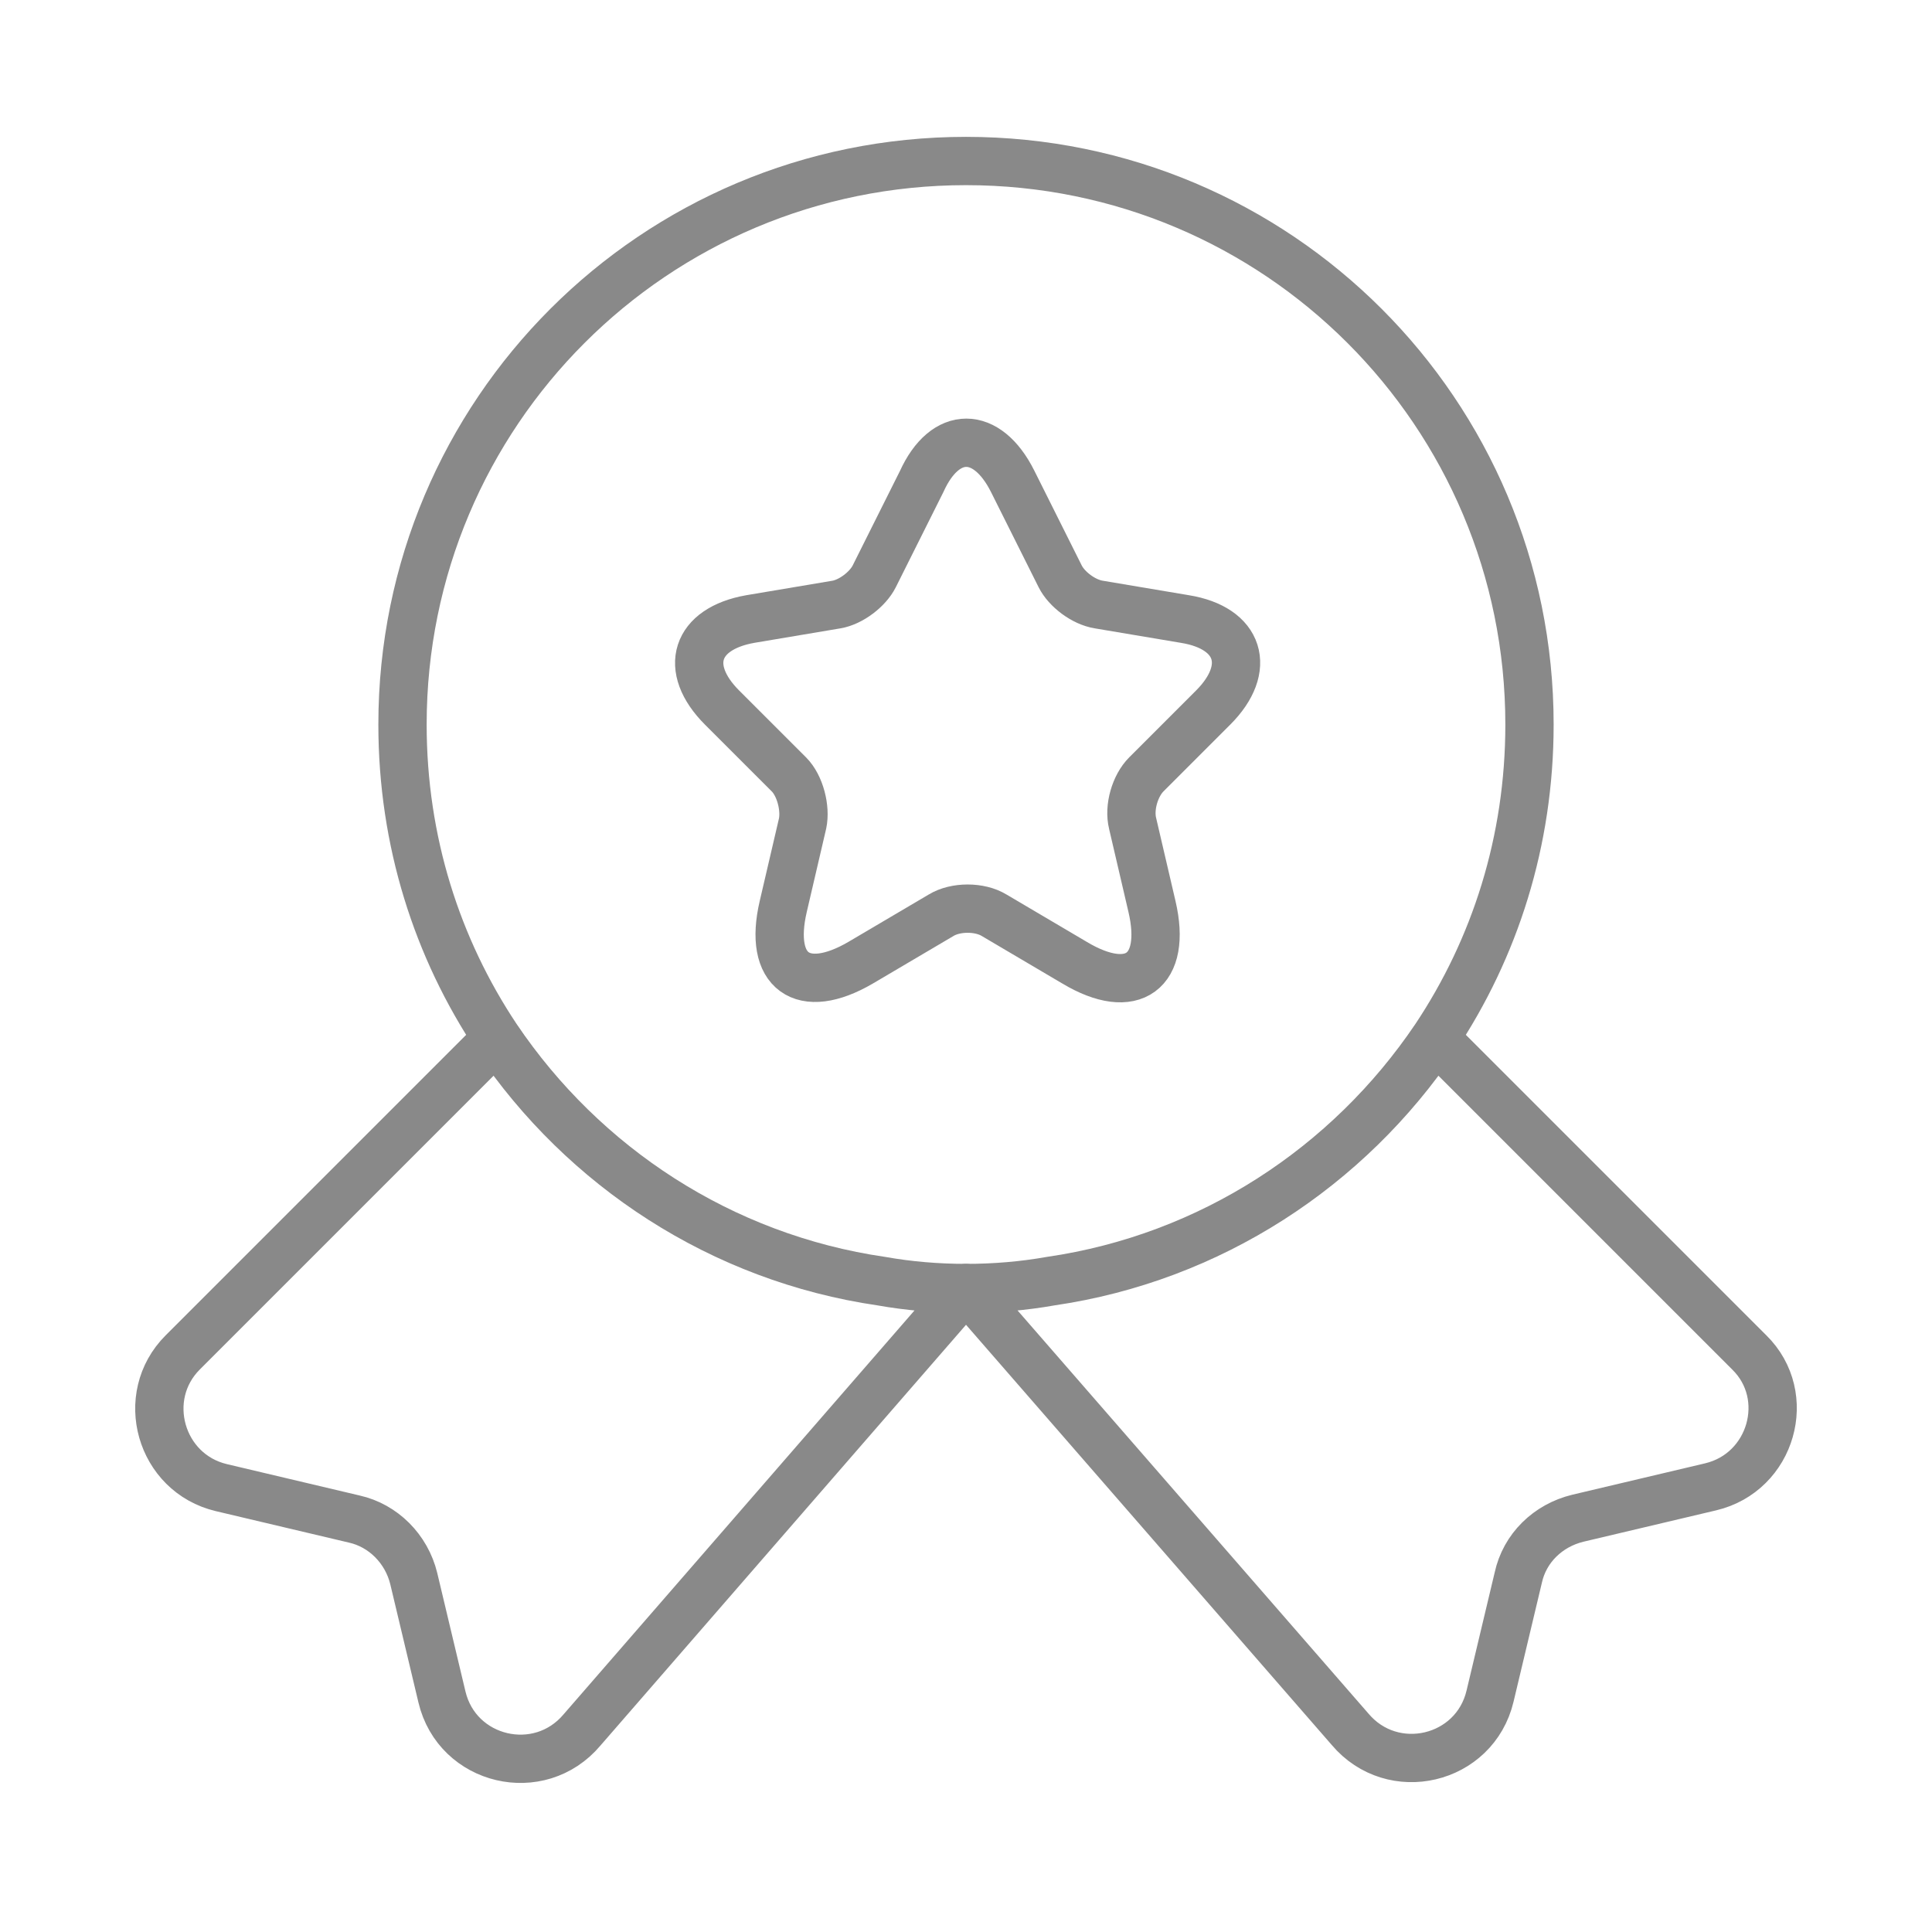
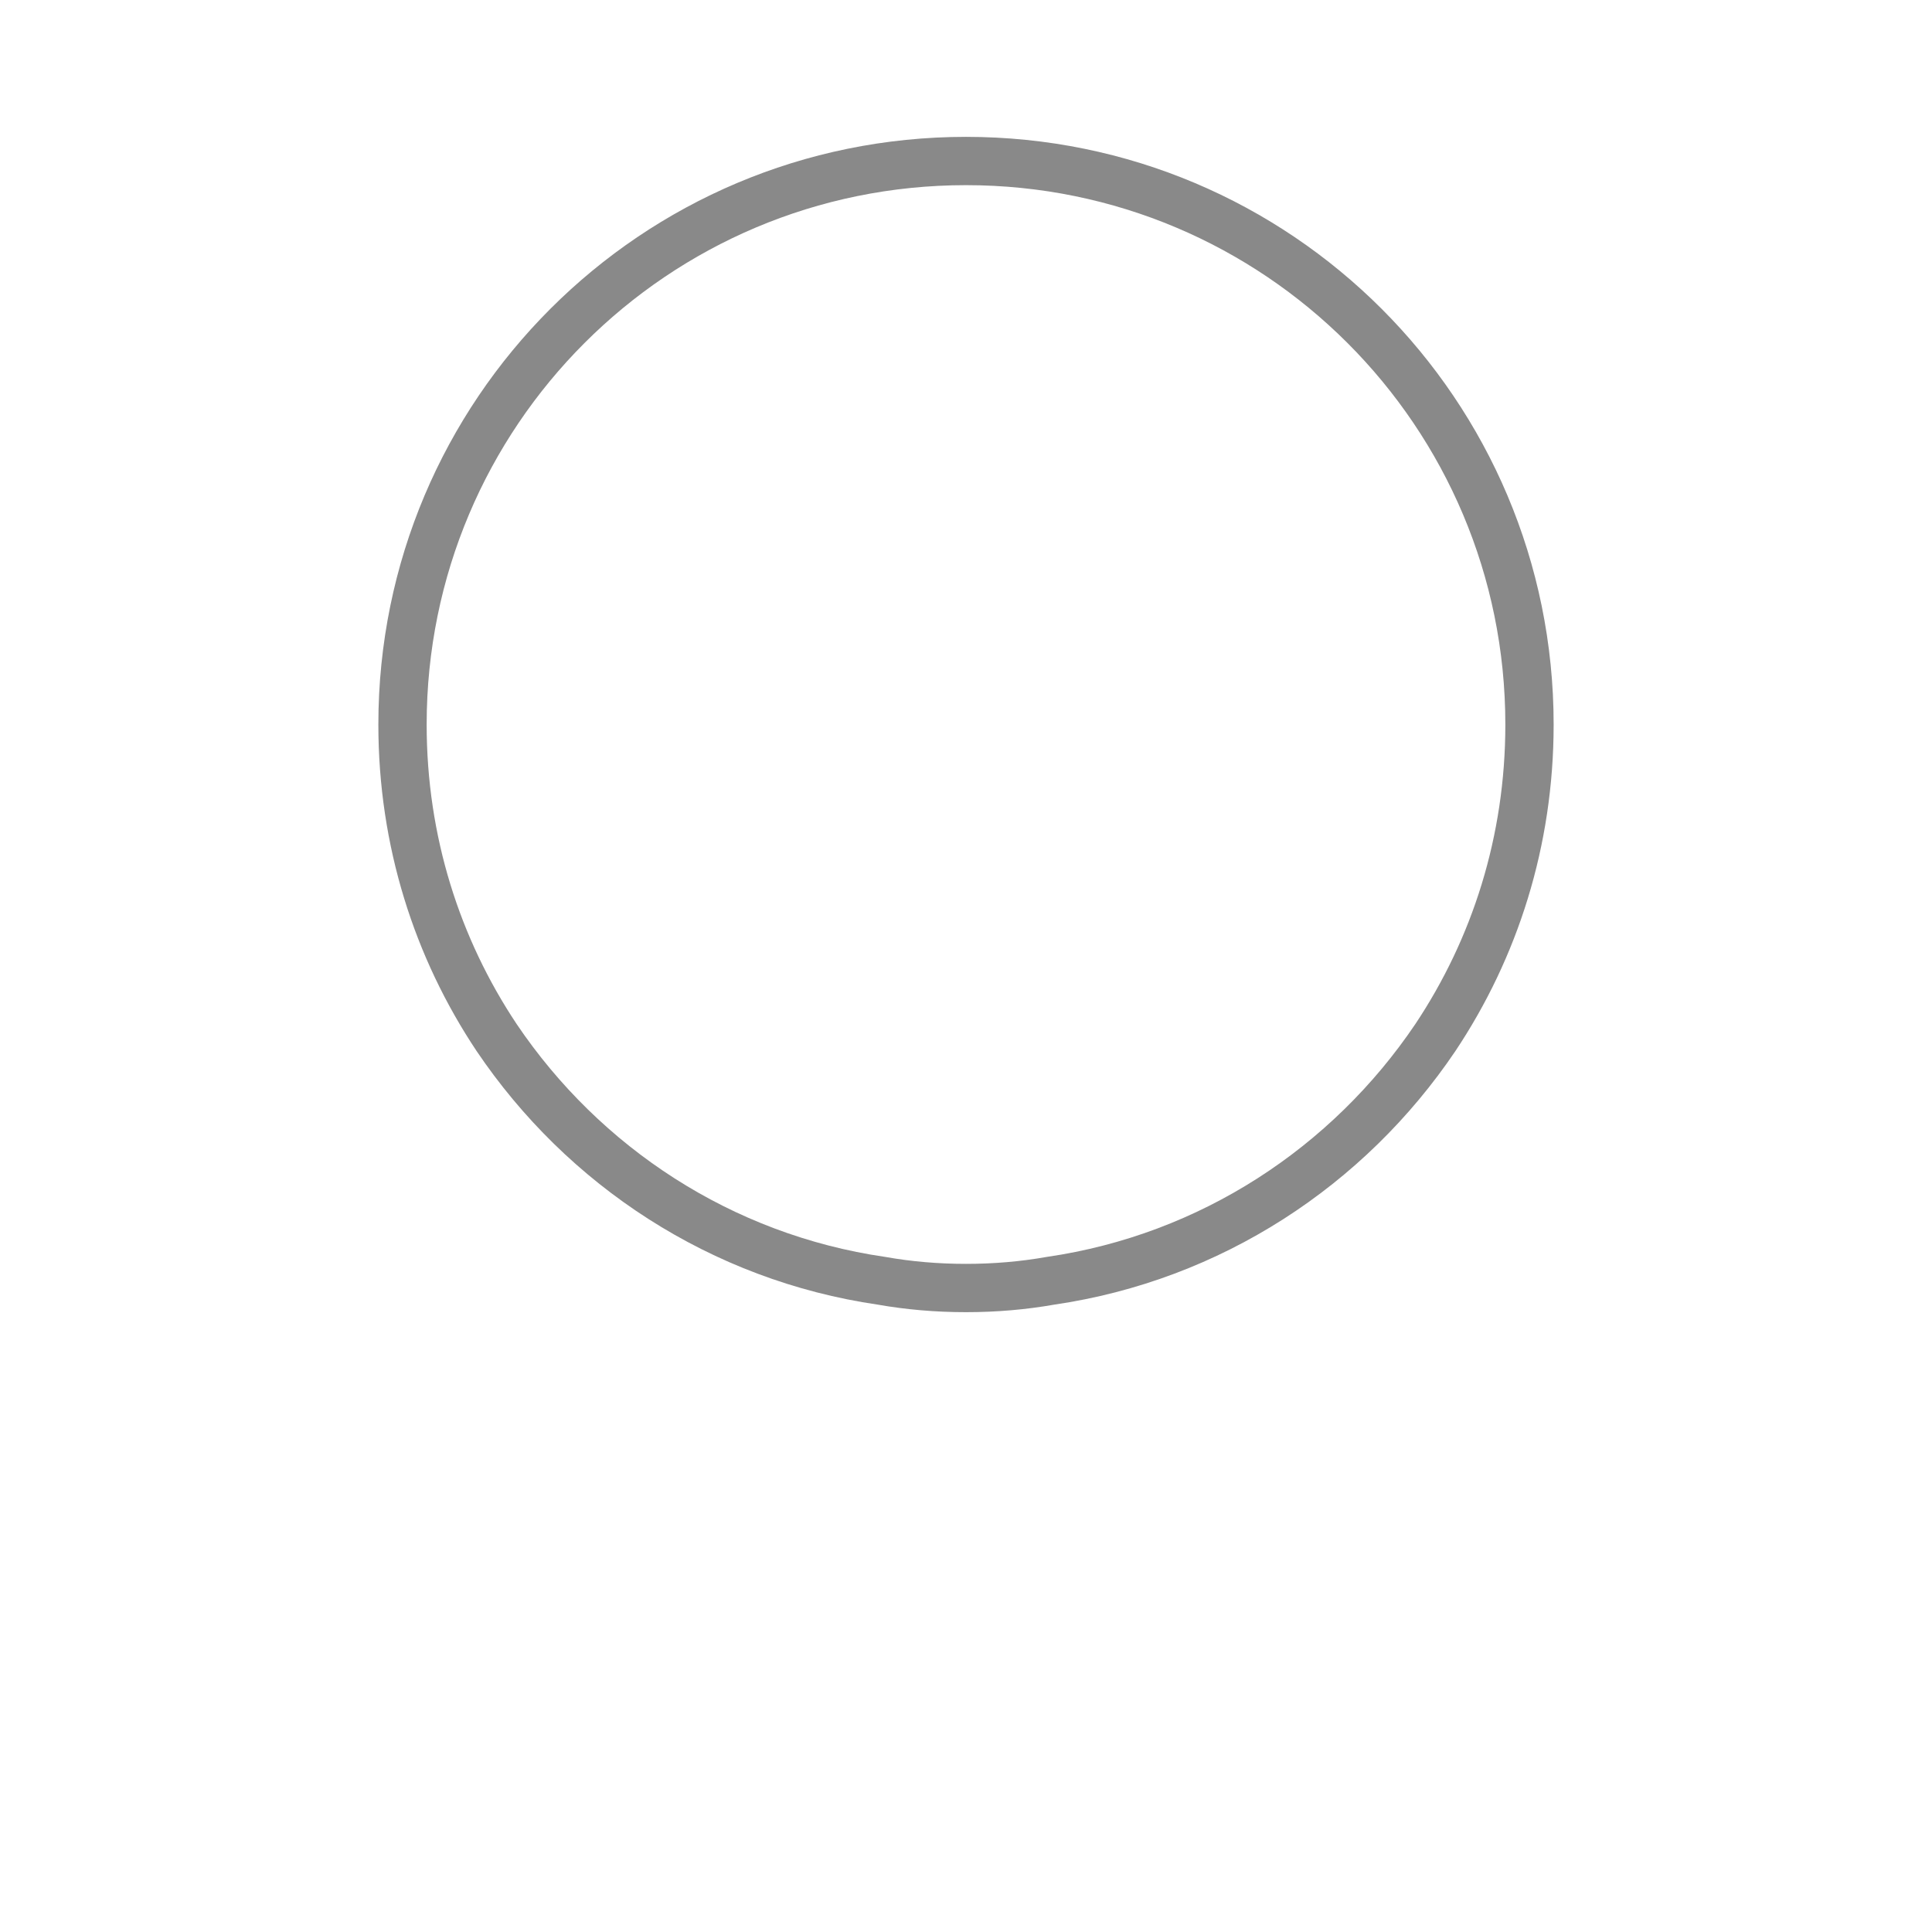
<svg xmlns="http://www.w3.org/2000/svg" width="80" height="80" viewBox="0 0 80 80" fill="none">
-   <path d="M63.333 30C63.333 34.834 61.9 39.267 59.433 42.967C55.833 48.3 50.133 52.067 43.5 53.034C42.367 53.234 41.2 53.334 40 53.334C38.8 53.334 37.633 53.234 36.5 53.034C29.867 52.067 24.167 48.3 20.567 42.967C18.1 39.267 16.667 34.834 16.667 30C16.667 17.1 27.1 6.667 40 6.667C52.9 6.667 63.333 17.1 63.333 30Z" stroke="#898989" stroke-width="2" stroke-linecap="round" stroke-linejoin="round" />
-   <path d="M70.833 61.567L65.333 62.867C64.1 63.167 63.133 64.1 62.867 65.333L61.7 70.233C61.067 72.9 57.667 73.7 55.9 71.6L40 53.333L24.1 71.633C22.333 73.733 18.933 72.933 18.3 70.267L17.133 65.367C16.833 64.133 15.867 63.167 14.667 62.9L9.167 61.6C6.633 61 5.733 57.833 7.567 56L20.567 43C24.167 48.333 29.867 52.1 36.5 53.067C37.633 53.267 38.8 53.367 40 53.367C41.2 53.367 42.367 53.267 43.5 53.067C50.133 52.1 55.833 48.333 59.433 43L72.433 56C74.267 57.8 73.367 60.967 70.833 61.567Z" stroke="#898989" stroke-width="2" stroke-linecap="round" stroke-linejoin="round" />
-   <path d="M41.933 19.933L43.9 23.866C44.167 24.4 44.867 24.933 45.5 25.033L49.067 25.633C51.333 26 51.867 27.666 50.233 29.3L47.467 32.066C47 32.533 46.733 33.433 46.9 34.1L47.7 37.533C48.333 40.233 46.9 41.3 44.5 39.866L41.167 37.9C40.567 37.533 39.567 37.533 38.967 37.9L35.633 39.866C33.233 41.266 31.8 40.233 32.433 37.533L33.233 34.1C33.367 33.466 33.133 32.533 32.667 32.066L29.9 29.3C28.267 27.666 28.8 26.033 31.067 25.633L34.633 25.033C35.233 24.933 35.933 24.4 36.2 23.866L38.167 19.933C39.133 17.8 40.867 17.8 41.933 19.933Z" stroke="#898989" stroke-width="2" stroke-linecap="round" stroke-linejoin="round" />
+   <path d="M63.333 30C63.333 34.834 61.9 39.267 59.433 42.967C55.833 48.3 50.133 52.067 43.5 53.034C42.367 53.234 41.2 53.334 40 53.334C38.8 53.334 37.633 53.234 36.5 53.034C29.867 52.067 24.167 48.3 20.567 42.967C18.1 39.267 16.667 34.834 16.667 30C16.667 17.1 27.1 6.667 40 6.667C52.9 6.667 63.333 17.1 63.333 30" stroke="#898989" stroke-width="2" stroke-linecap="round" stroke-linejoin="round" />
</svg>